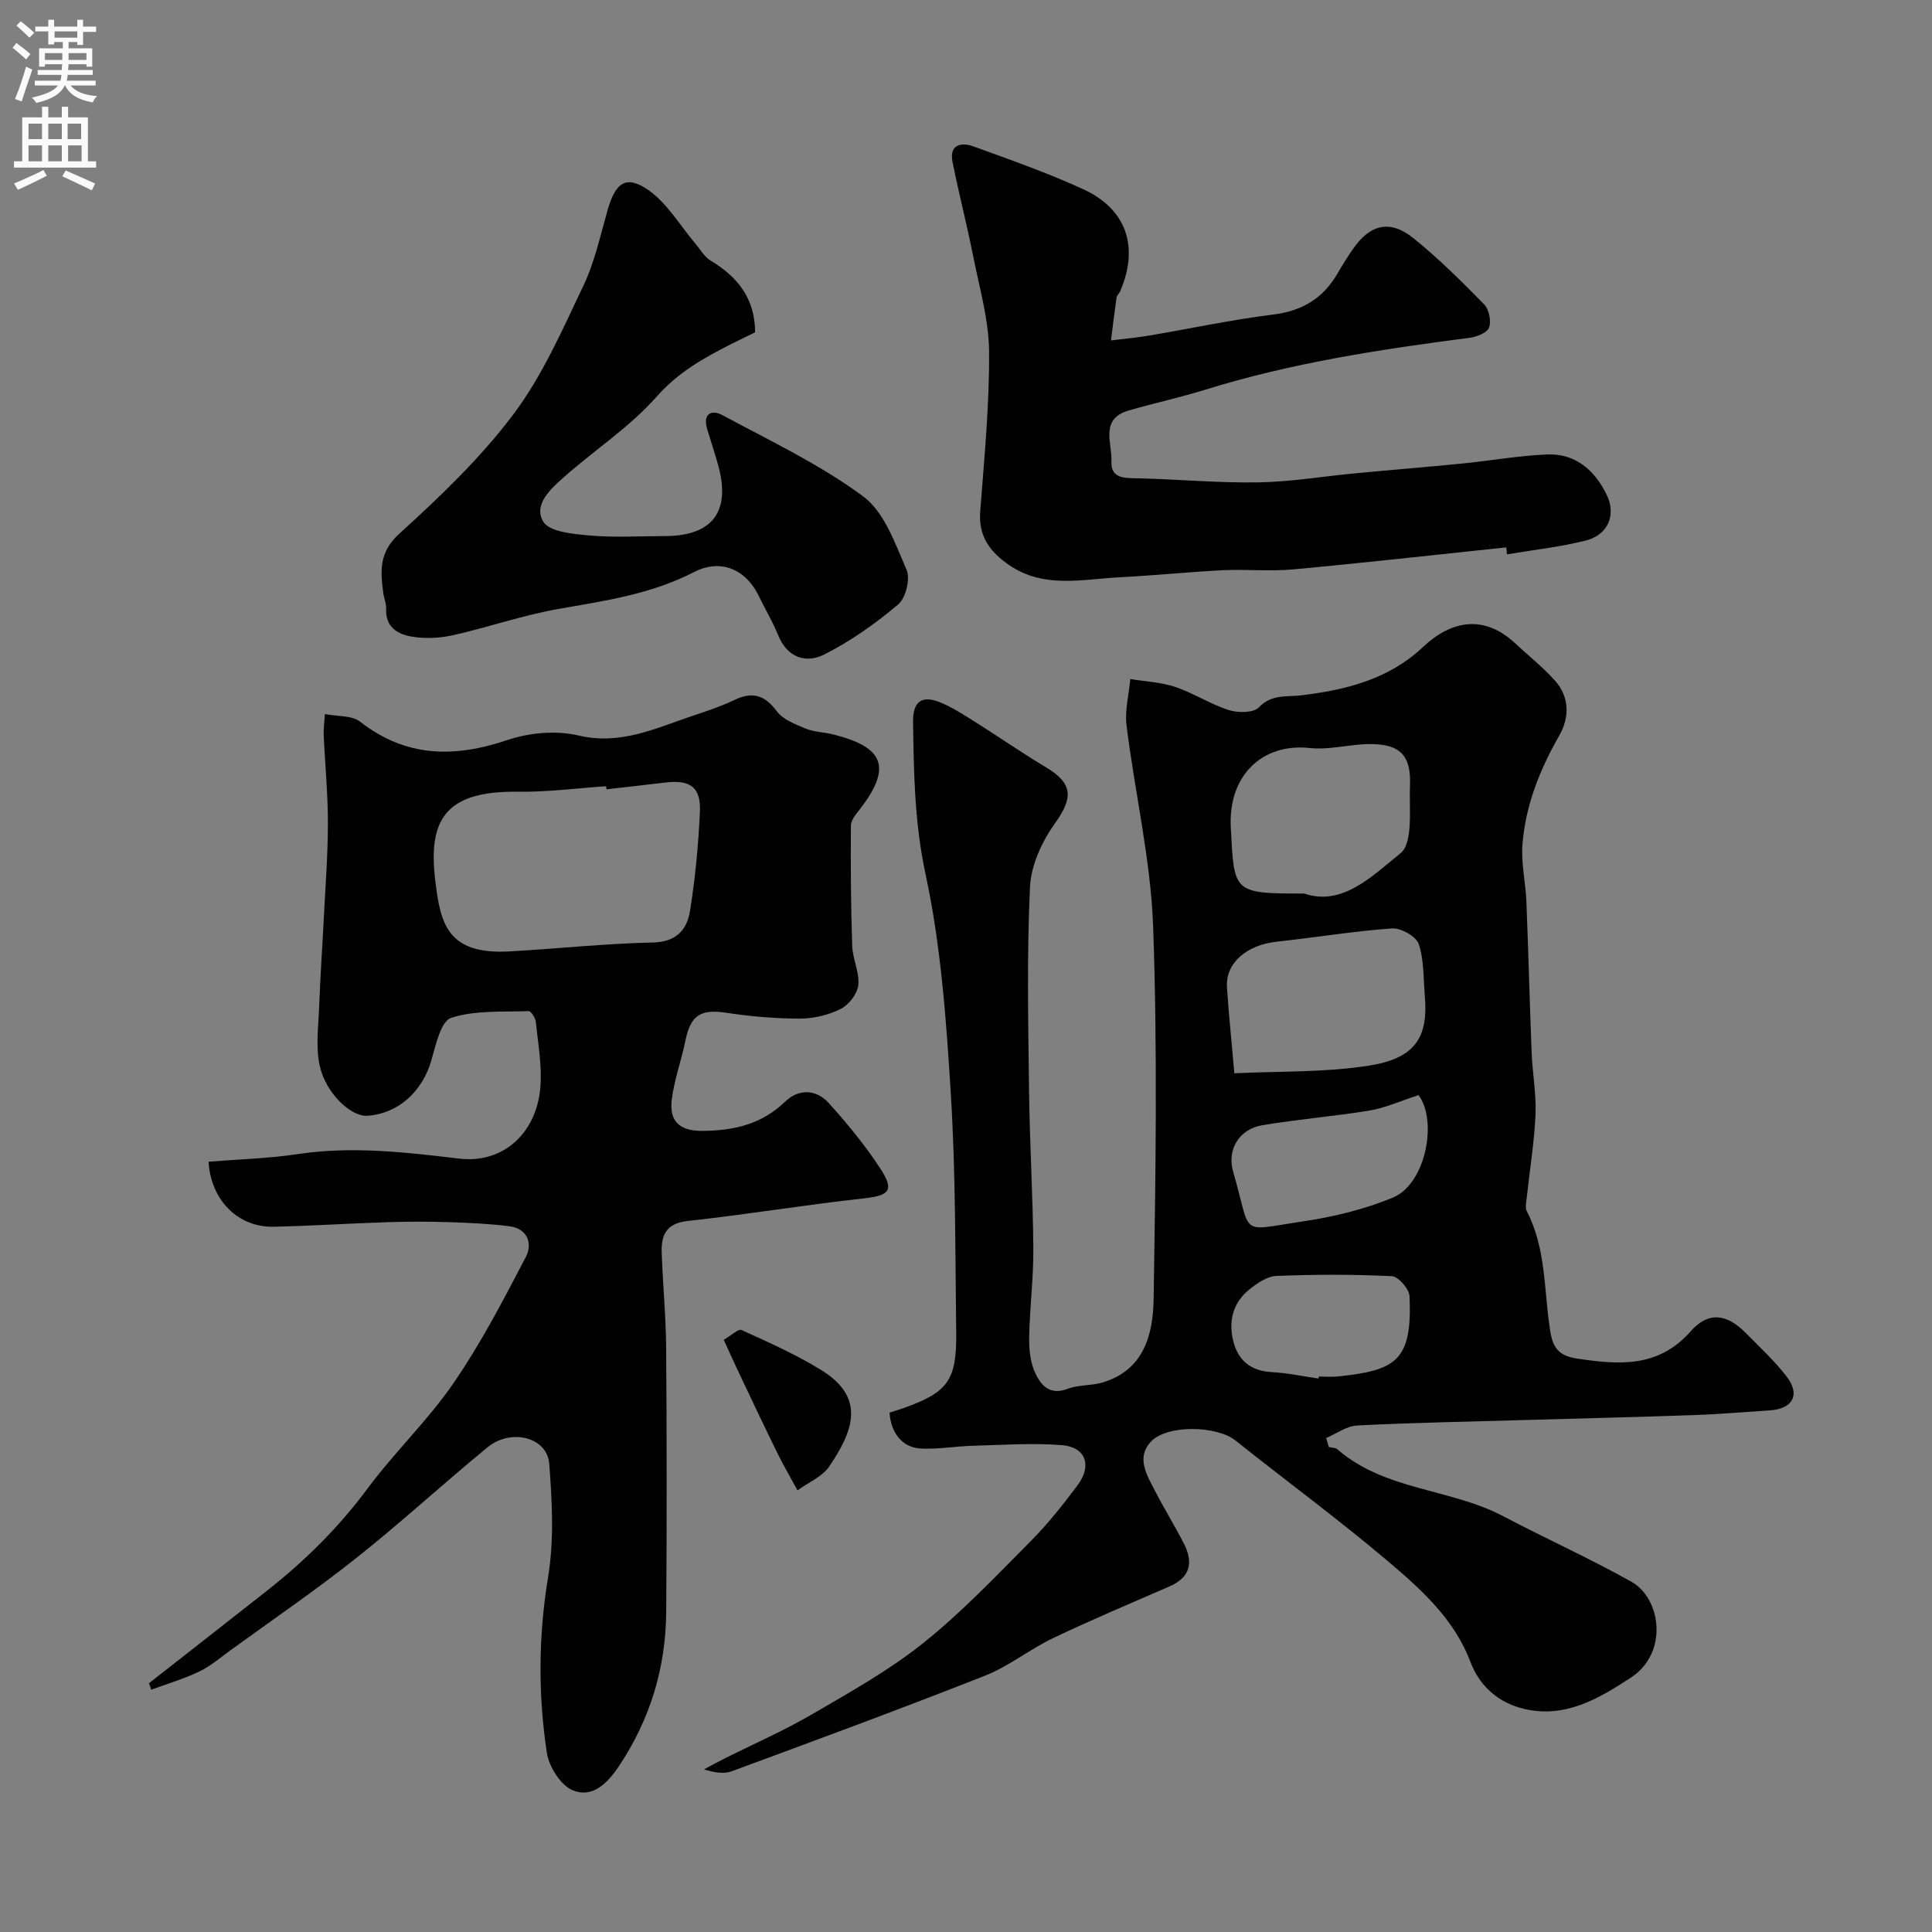
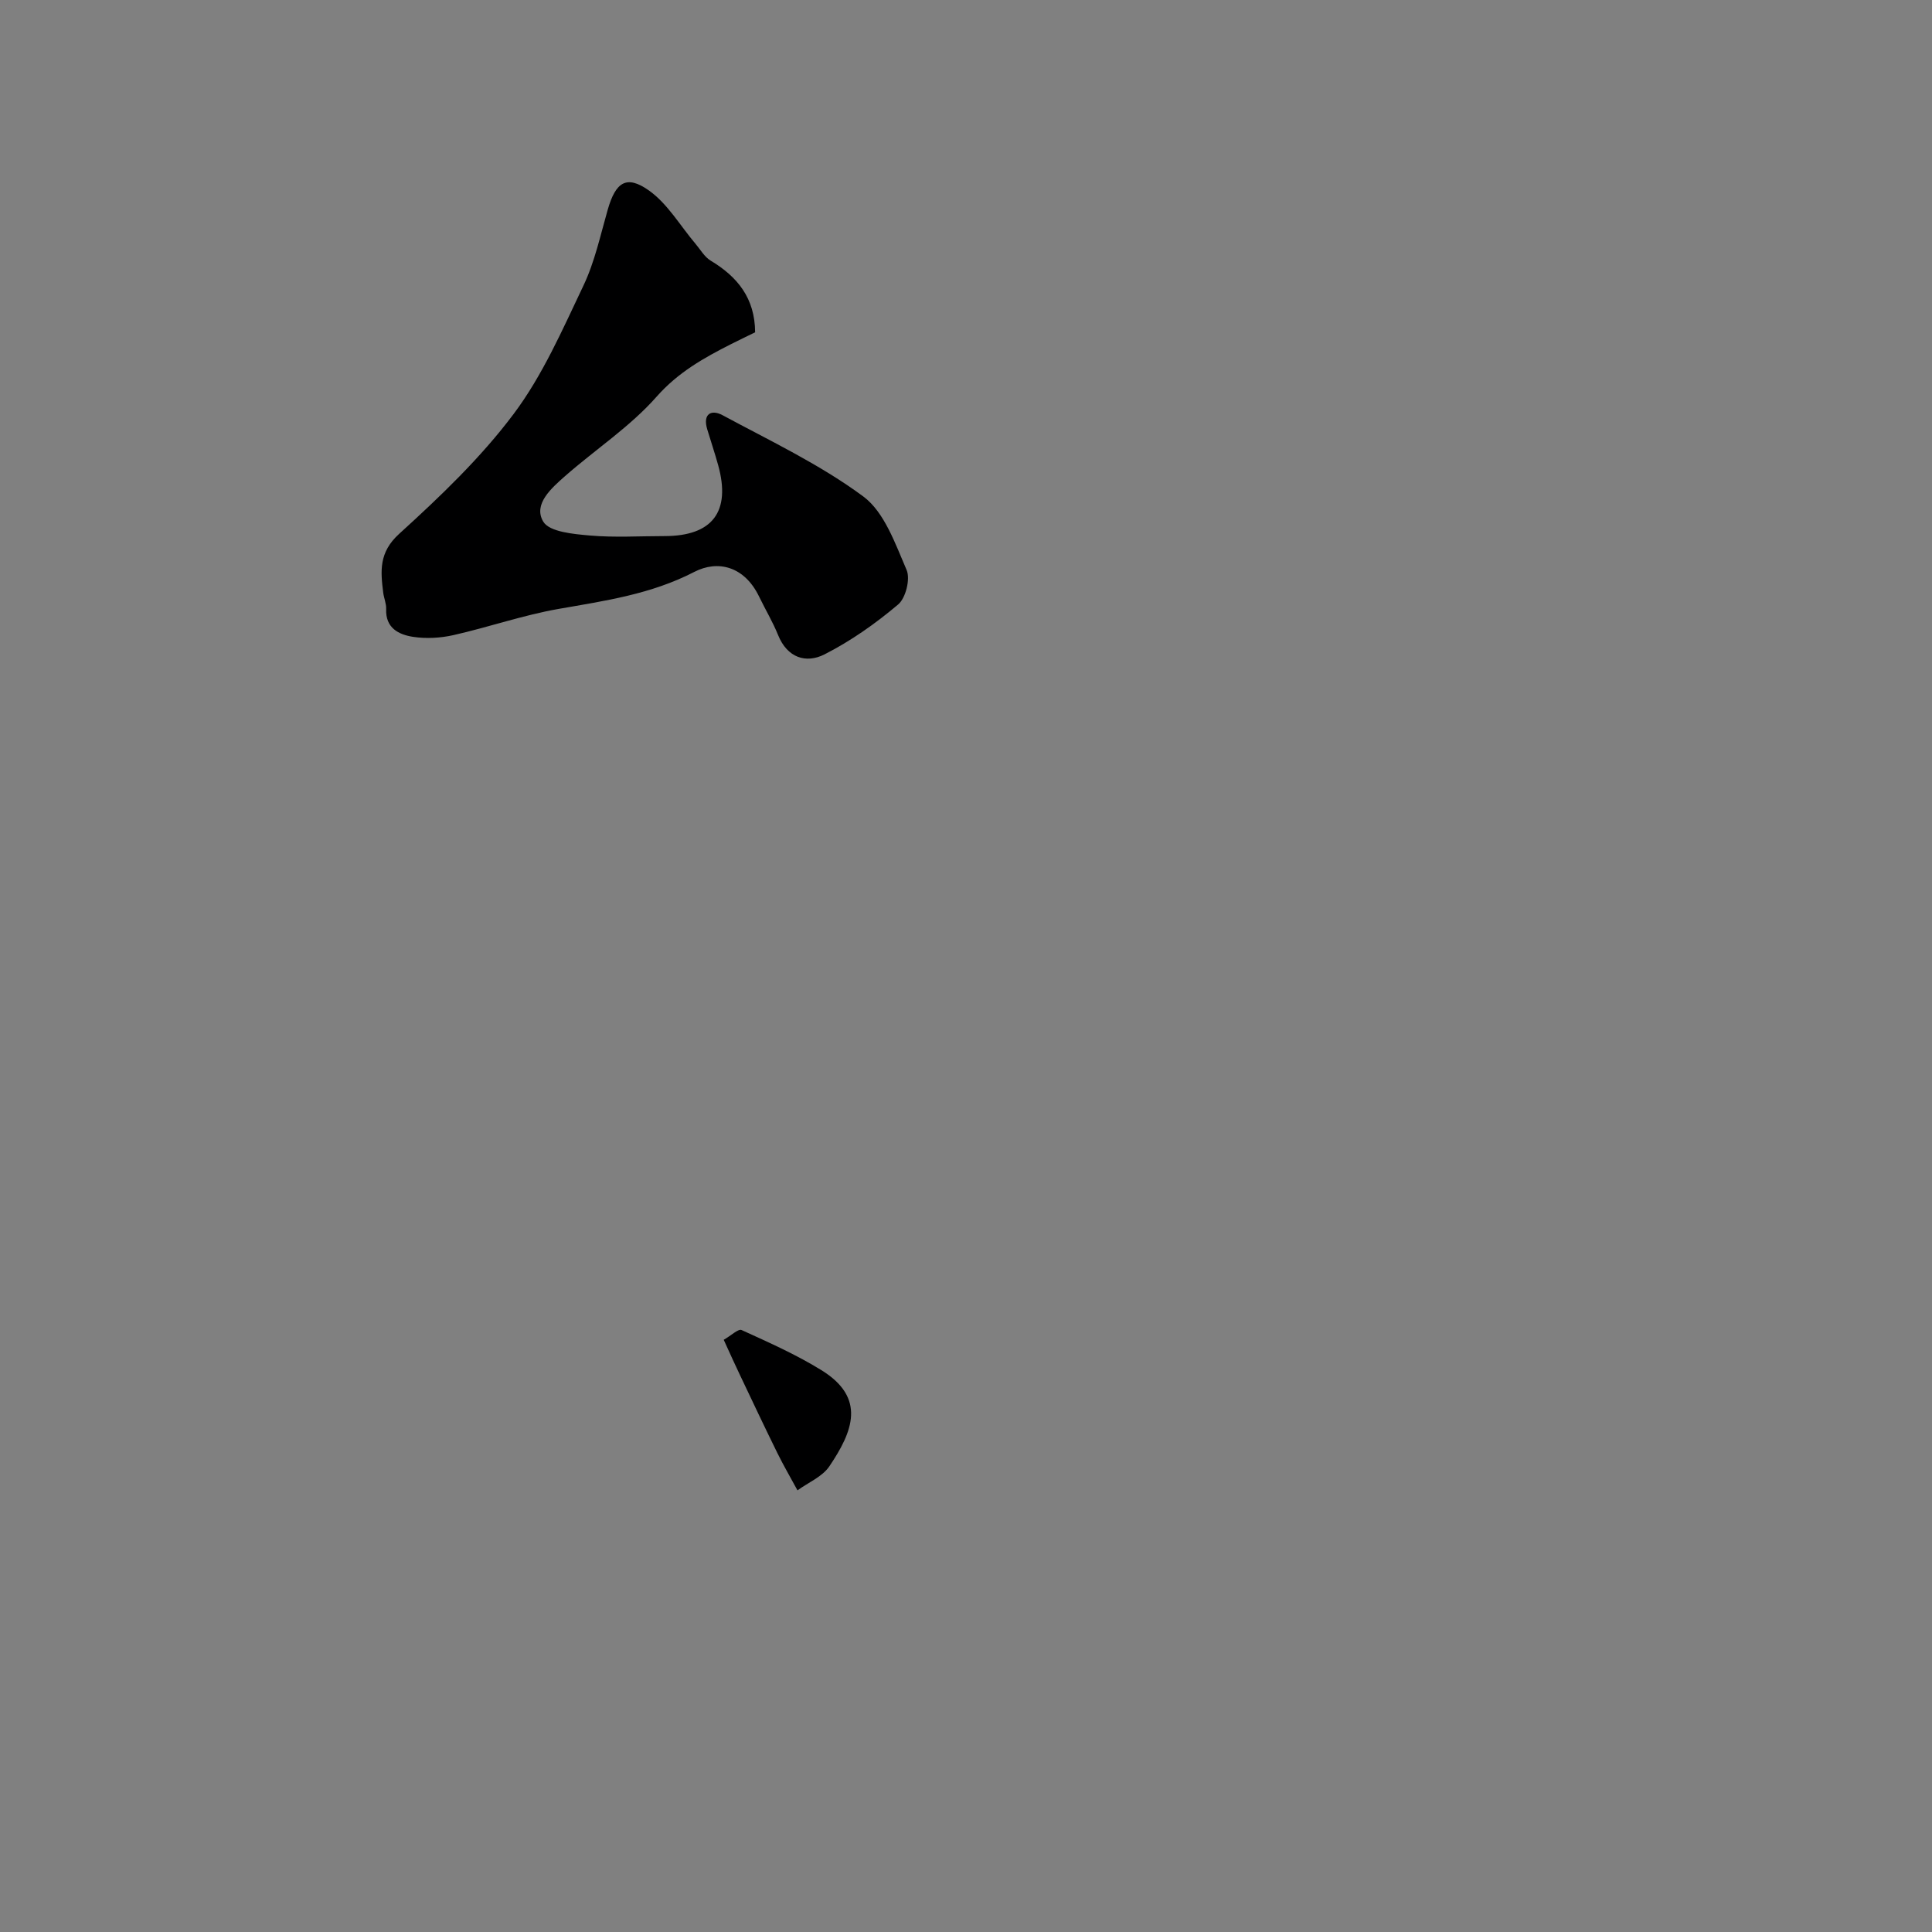
<svg xmlns="http://www.w3.org/2000/svg" enable-background="new 0 0 400 400" viewBox="0 0 400 400">
  <rect x="0" y="0" width="400" height="400" fill="#808080" stroke="none" />
  <g fill="#000001">
-     <path d="m275.12 299.59c.6.15 1.35.11 1.77.47 9.87 8.58 23.39 8.08 34.39 13.88 8.78 4.63 17.87 8.7 26.51 13.56 6.09 3.43 7.71 14.68-.1 19.81-6.9 4.53-13.69 8.42-22 6.53-5.13-1.17-9.23-4.4-11.3-9.87-3.32-8.76-10.18-14.94-17.05-20.75-10.23-8.66-21.06-16.62-31.55-24.98-3.88-3.1-14.24-3.35-17.57.3-2.97 3.25-.82 6.77.81 9.94 1.94 3.77 4.18 7.38 6.11 11.16 1.97 3.87 1.29 6.95-3.02 8.82-8.04 3.49-16.13 6.9-24.04 10.67-4.85 2.31-9.16 5.83-14.12 7.79-17.39 6.87-34.94 13.33-52.49 19.81-1.62.6-3.6.25-5.73-.4 1.43-.76 2.85-1.53 4.3-2.26 6.05-3.04 12.29-5.76 18.13-9.17 7.86-4.58 15.9-9.07 22.96-14.71 7.93-6.33 14.99-13.79 22.17-21.01 3.58-3.59 6.77-7.62 9.81-11.69s1.68-7.9-3.25-8.29c-6.1-.48-12.29-.04-18.43.13-3.62.1-7.25.76-10.85.57-3.77-.2-6.17-3.29-6.4-7.44.87-.28 1.79-.54 2.7-.86 9.4-3.34 11.22-5.73 11.09-15.88-.21-16.47-.1-32.96-1.12-49.38-.94-15.2-2.04-30.56-5.23-45.39-2.27-10.55-2.43-20.88-2.58-31.39-.06-4.44 1.86-5.75 5.91-4.02 2.38 1.01 4.6 2.46 6.8 3.84 4.97 3.13 9.8 6.48 14.84 9.5 5.57 3.33 5.61 6.3 1.88 11.5-2.71 3.78-5.01 8.72-5.22 13.25-.66 13.97-.37 27.98-.2 41.98.13 10.94.8 21.87.89 32.8.05 6.1-.73 12.2-.86 18.3-.05 2.41.17 5.04 1.1 7.2 1.17 2.72 3 5.11 6.91 3.62 2.23-.85 4.85-.61 7.17-1.3 8.64-2.57 10.48-10.03 10.59-17.34.41-25.66.81-51.34-.1-76.97-.5-13.94-3.78-27.77-5.51-41.69-.39-3.13.48-6.42.78-9.64 3.11.51 6.34.64 9.29 1.63 3.8 1.28 7.27 3.57 11.09 4.79 1.9.61 5.12.61 6.24-.56 2.65-2.77 5.65-2.12 8.7-2.48 9.27-1.11 18.15-3.3 25.27-10.01 5.78-5.45 12.56-6.84 19.04-.81 2.76 2.57 5.75 4.93 8.26 7.73 3.08 3.44 3.07 7.65.9 11.44-4.02 7.04-6.97 14.43-7.6 22.5-.31 3.88.65 7.84.81 11.78.42 10.46.68 20.92 1.09 31.38.17 4.26.98 8.54.8 12.77-.25 5.71-1.19 11.39-1.8 17.09-.11.99-.4 2.18.01 2.96 4.06 7.82 3.5 16.53 4.85 24.85.53 3.27 1.67 5.05 5.47 5.62 8.75 1.31 16.89 1.97 23.59-5.63 3.63-4.12 7.44-3.7 11.42.35 2.91 2.95 5.99 5.79 8.49 9.06 2.84 3.71 1.22 6.63-3.47 6.95-5.27.35-10.53.79-15.8.98-11.76.41-23.53.69-35.3 1.03-11.46.33-22.92.54-34.37 1.12-2.18.11-4.29 1.69-6.43 2.59.18.62.36 1.25.55 1.87zm-19.56-77.38c9.19-.44 18.5-.16 27.55-1.53 9.78-1.48 12.66-5.72 11.88-14.58-.31-3.59-.14-7.36-1.27-10.68-.54-1.57-3.68-3.33-5.52-3.2-7.97.56-15.88 1.89-23.84 2.74-6.3.68-10.68 4.46-10.33 9.5.38 5.59.95 11.15 1.53 17.75zm14.48-37.21c7.9 2.71 14.12-3.69 19.89-8.31 2.7-2.16 1.79-9.18 1.99-14.02.27-6.34-2.08-8.67-8.44-8.62-4.09.04-8.25 1.25-12.25.82-10.02-1.08-16.98 5.82-16.41 16.47.73 13.48.33 13.66 15.22 13.66zm23.66 41.73c-3.83 1.24-6.91 2.65-10.13 3.19-7.39 1.22-14.89 1.8-22.28 3.06-4.74.8-7.31 5.06-5.98 9.6 3.94 13.52.87 12.31 14.42 10.3 6.35-.94 12.79-2.49 18.69-4.95 6.77-2.82 9.26-15.87 5.28-21.2zm-20.72 58.68c.02-.14.04-.28.06-.41 1.33 0 2.67.12 3.99-.02 12.05-1.27 15.38-3.26 14.8-16.6-.06-1.5-2.31-4.1-3.64-4.16-7.96-.39-15.96-.37-23.94-.05-1.92.08-3.99 1.51-5.6 2.81-3.37 2.72-4.34 6.52-3.33 10.63.99 4.03 3.61 6.23 7.97 6.47 3.24.17 6.46.87 9.69 1.33z" />
-     <path d="m30.84 348.5c8.21-6.44 16.43-12.86 24.62-19.31 7.75-6.11 14.67-12.97 20.6-20.96 5.61-7.56 12.55-14.17 17.86-21.9 5.67-8.26 10.34-17.24 14.98-26.15 1.41-2.71.31-5.85-3.49-6.31-4.08-.5-8.21-.7-12.33-.83-4.19-.14-8.39-.14-12.58-.01-7.94.25-15.87.77-23.81.95-7.42.17-13.04-5.5-13.51-13.46 6.17-.5 12.39-.66 18.51-1.58 11.24-1.69 22.27-.38 33.41.94 8.94 1.06 15.89-5.11 16.76-14.57.41-4.52-.46-9.17-.92-13.74-.08-.82-1.01-2.25-1.51-2.23-5.39.2-11.04-.22-16.02 1.39-2.11.68-3.2 5.61-4.1 8.79-1.85 6.47-6.83 11.03-13.25 11.49-3.31.24-8.58-4.56-9.86-10.34-.88-3.98-.26-8.32-.11-12.5.21-5.79.62-11.58.91-17.37.34-6.77.88-13.54.89-20.31.01-6.1-.6-12.2-.87-18.3-.06-1.3.14-2.61.24-4.35 2.65.52 5.59.25 7.28 1.57 9.53 7.43 19.52 7.52 30.54 3.8 4.52-1.53 10.06-2.02 14.65-.94 8.76 2.07 16.04-1.51 23.7-4.08 2.93-.98 5.89-1.96 8.67-3.29 3.71-1.77 6.22-.99 8.71 2.34 1.3 1.73 3.81 2.71 5.95 3.59 1.77.73 3.83.75 5.72 1.22 10.68 2.66 12.17 6.89 5.55 15.49-.79 1.02-1.85 2.24-1.86 3.38-.06 8.31-.01 16.62.27 24.93.09 2.72 1.54 5.48 1.26 8.1-.19 1.8-1.95 4.09-3.62 4.93-2.54 1.27-5.61 2.01-8.46 2.01-5.09 0-10.22-.44-15.25-1.21-5.23-.8-7.38.48-8.44 5.68-.84 4.13-2.34 8.16-2.85 12.32-.53 4.31 1.46 6.51 6.37 6.46 6.54-.06 12.24-1.37 17.11-6.06 2.83-2.73 6.45-2.57 9.05.32 3.82 4.24 7.49 8.7 10.61 13.47 3.03 4.61 1.94 5.65-3.38 6.24-12.18 1.35-24.29 3.35-36.47 4.68-4.51.49-5.5 3-5.37 6.63.23 6.61.88 13.2.92 19.81.13 18.17.15 36.33.01 54.5-.09 11.54-3.29 22.17-9.75 31.88-2.44 3.67-5.54 6.68-9.54 5.08-2.51-1-4.98-4.88-5.42-7.78-1.82-12.09-1.76-24.19.26-36.42 1.26-7.62.83-15.64.24-23.41-.41-5.51-7.88-7.44-12.78-3.43-9.16 7.5-17.88 15.55-27.15 22.9-8.43 6.69-17.35 12.79-26.07 19.12-2.11 1.53-4.13 3.29-6.46 4.4-3.19 1.53-6.63 2.54-9.96 3.77-.11-.46-.29-.9-.46-1.34zm94.72-185.08c-.02-.21-.04-.42-.06-.64-6.09.41-12.19 1.22-18.28 1.14-15.4-.22-18.59 6.16-17.09 18.52 1.06 8.69 2.42 15.27 15.4 14.54 9.87-.56 19.72-1.63 29.59-1.84 4.86-.1 7.1-2.6 7.73-6.49 1.09-6.78 1.74-13.67 2.06-20.53.24-5.13-1.98-6.72-7.11-6.11-4.08.49-8.16.94-12.24 1.41z" />
-     <path d="m311.85 113.33c-14.71 1.54-29.42 3.2-44.15 4.56-4.82.44-9.72-.07-14.57.17-7.07.35-14.13 1.09-21.2 1.45-7.78.39-15.77 2.43-22.99-2.51-3.91-2.68-6.39-5.92-6-11.08.84-11.02 1.92-22.07 1.84-33.1-.05-6.6-1.99-13.2-3.29-19.76-1.3-6.54-2.97-13-4.28-19.54-.71-3.56 1.76-4.13 4.26-3.23 7.65 2.76 15.34 5.48 22.73 8.85 9.07 4.14 11.68 11.99 7.7 21.2-.2.45-.67.83-.74 1.29-.42 2.94-.77 5.9-1.14 8.85 2.67-.33 5.35-.57 7.99-1.02 8.52-1.44 16.99-3.27 25.56-4.33 6.09-.75 10.44-3.41 13.42-8.63.97-1.69 2.02-3.34 3.13-4.95 3.55-5.13 7.66-6.14 12.52-2.23 5.2 4.18 9.96 8.93 14.64 13.7 1.01 1.03 1.49 3.43 1.02 4.78-.37 1.07-2.53 1.94-3.99 2.13-18.46 2.39-36.82 5.18-54.67 10.72-5.27 1.64-10.69 2.81-15.99 4.35-6 1.75-3.36 6.78-3.54 10.48-.18 3.75 2.9 3.48 5.65 3.55 8.27.21 16.54.98 24.79.84 6.7-.11 13.39-1.25 20.09-1.88 7.36-.7 14.74-1.29 22.09-2.02 5.87-.58 11.71-1.64 17.59-1.88 5.89-.24 9.86 3.3 12.32 8.33 2.04 4.17.29 8.31-4.28 9.48-5.35 1.36-10.9 1.95-16.36 2.87-.02-.49-.08-.97-.15-1.44z" />
    <path d="m156.34 68.8c-1.77.87-3.39 1.64-4.99 2.45-5.66 2.87-10.95 5.83-15.41 10.88-5.48 6.22-12.67 10.92-18.96 16.45-2.82 2.49-6.64 5.82-4.51 9.41 1.28 2.15 6.26 2.58 9.65 2.88 5.13.45 10.32.12 15.49.12 9.91-.01 13.74-5.07 11.08-14.68-.69-2.5-1.53-4.96-2.27-7.44-.95-3.18.83-4.17 3.19-2.9 9.87 5.32 20.15 10.18 29.1 16.8 4.4 3.25 6.64 9.8 8.99 15.23.81 1.86-.17 5.82-1.75 7.15-4.67 3.95-9.8 7.56-15.24 10.33-3.84 1.95-7.72.71-9.62-4.01-1.1-2.72-2.63-5.27-3.91-7.92-3.05-6.34-8.57-7.65-13.42-5.15-9 4.65-18.48 5.98-28.12 7.67-7.34 1.29-14.45 3.77-21.74 5.42-2.7.61-5.67.78-8.39.36-2.96-.46-5.72-1.82-5.56-5.75.05-1.1-.45-2.22-.6-3.34-.57-4.51-.95-8.38 3.3-12.24 8.46-7.69 16.87-15.71 23.69-24.81 5.99-7.98 10.11-17.46 14.45-26.57 2.35-4.94 3.52-10.45 5.04-15.75 1.63-5.66 3.86-7.25 8.5-3.97 3.89 2.75 6.49 7.31 9.67 11.06 1.01 1.19 1.85 2.71 3.13 3.48 5.55 3.33 9.17 7.76 9.21 14.84z" />
    <path d="m149.84 277.39c1.54-.88 3.02-2.33 3.7-2.02 5.6 2.55 11.28 5.07 16.51 8.3 9.34 5.76 6.51 12.71 1.67 19.9-1.46 2.17-4.37 3.36-6.61 4.99-1.39-2.57-2.87-5.1-4.16-7.72-2.64-5.36-5.19-10.76-7.75-16.16-.96-1.99-1.86-4.01-3.36-7.29z" />
  </g>
-   <path d="m2.6 9.9.8-1c.9.7 1.9 1.4 2.9 2.3l-.9 1.1c-1.1-1-2-1.8-2.8-2.4zm.5 10.6c.9-2.1 1.6-4.3 2.3-6.7.4.2.8.4 1.3.6-.7 2.1-1.5 4.3-2.2 6.6zm.3-15.2.9-.9c1 .8 2 1.6 2.8 2.4l-1 1c-.9-.9-1.8-1.7-2.7-2.5zm12.6-1.2h1.2v1.4h2.7v1.1h-2.7v2.7h-1.2v-.6h-1.8v1.3h4.9v3.8h-1.2v-.5h-3.7c0 .4-.1.9-.1 1.2h5.1v1h-5.2c0 .5-.1.9-.2 1.2h6v1h-5.2c1.1 1.3 2.9 2 5.5 2.2-.4.4-.7.8-.9 1.3-2.9-.5-4.8-1.6-5.7-3.5h-.1c-.8 1.7-2.7 2.9-5.9 3.6-.2-.4-.6-.8-.9-1.1 2.8-.6 4.6-1.4 5.4-2.5h-4.8v-1h5.3c.1-.3.2-.7.2-1.2h-4.9v-1h5c0-.4 0-.8.1-1.2h-3.6v.5h-1.2v-3.8h4.9v-1.3h-1.8v.5h-1.2v-2.7h-2.7v-1h2.7v-1.4h1.2v1.4h4.8zm-6.7 8.3h3.6c0-.4 0-.9 0-1.4h-3.6zm1.9-4.6h4.8v-1.3h-4.7v1.3zm6.7 3.2h-3.7v1.4h3.7v-2.4z" fill="#fafafb" />
-   <path d="m8.7 22.1h1.3v2.2h2.8v-2.2h1.3v2.2h4.1v9.1h1.7v1.3h-17v-1.3h1.7v-9.1h4.1zm.3 13.1.7 1.2c-1.8.9-3.8 1.9-6 2.9-.2-.4-.5-.8-.8-1.3 2.3-1 4.4-1.9 6.1-2.8zm-3.1-6.4h2.8v-3.2h-2.8zm0 4.6h2.8v-3.3h-2.8zm4.1-4.6h2.8v-3.2h-2.8zm0 4.6h2.8v-3.3h-2.8zm3.6 1.9c2.1.9 4.1 1.8 6.1 2.7l-.7 1.4c-2.2-1.1-4.2-2-6.1-2.9zm3.2-9.7h-2.8v3.2h2.8zm-2.7 7.8h2.8v-3.3h-2.8z" fill="#fafafb" />
</svg>